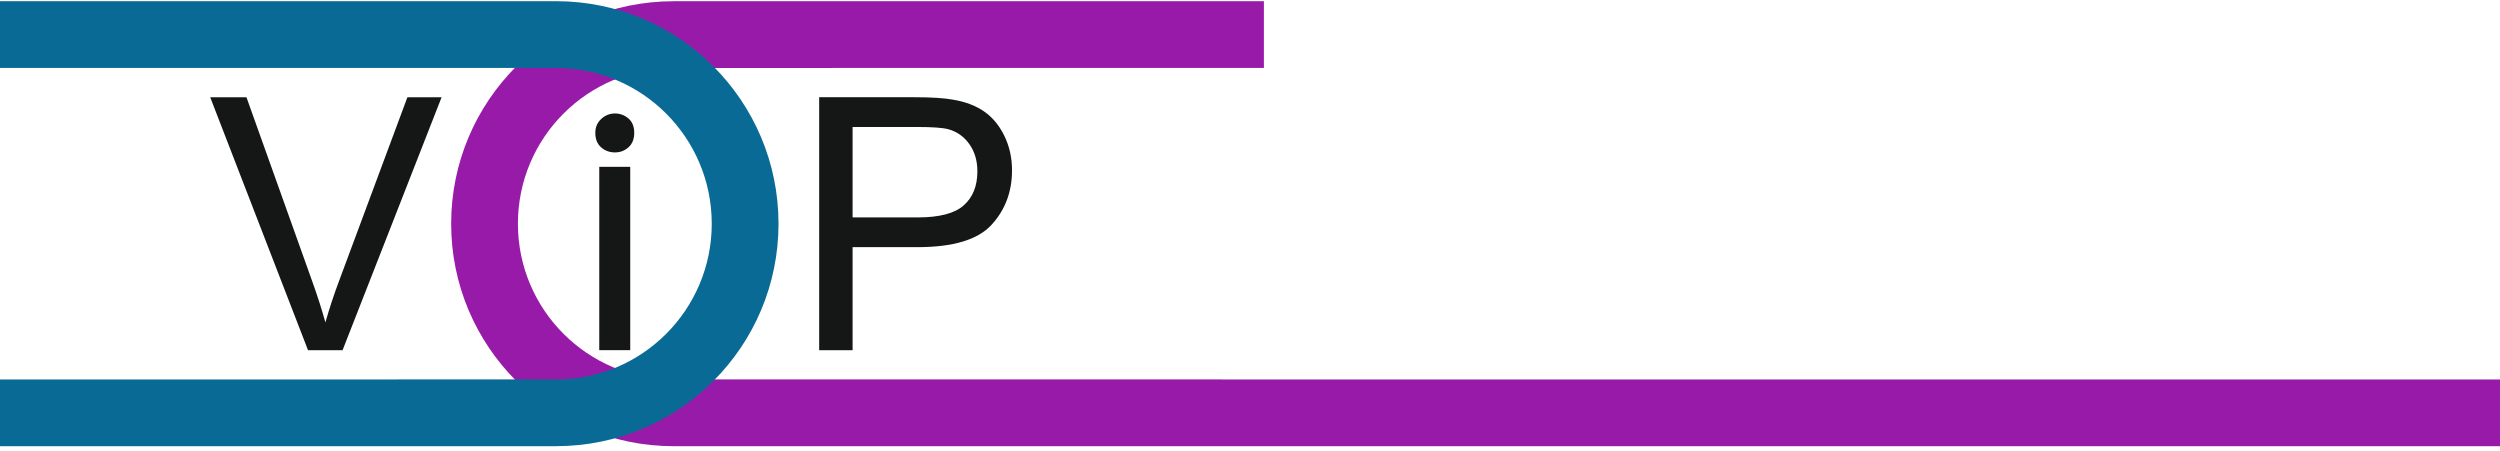
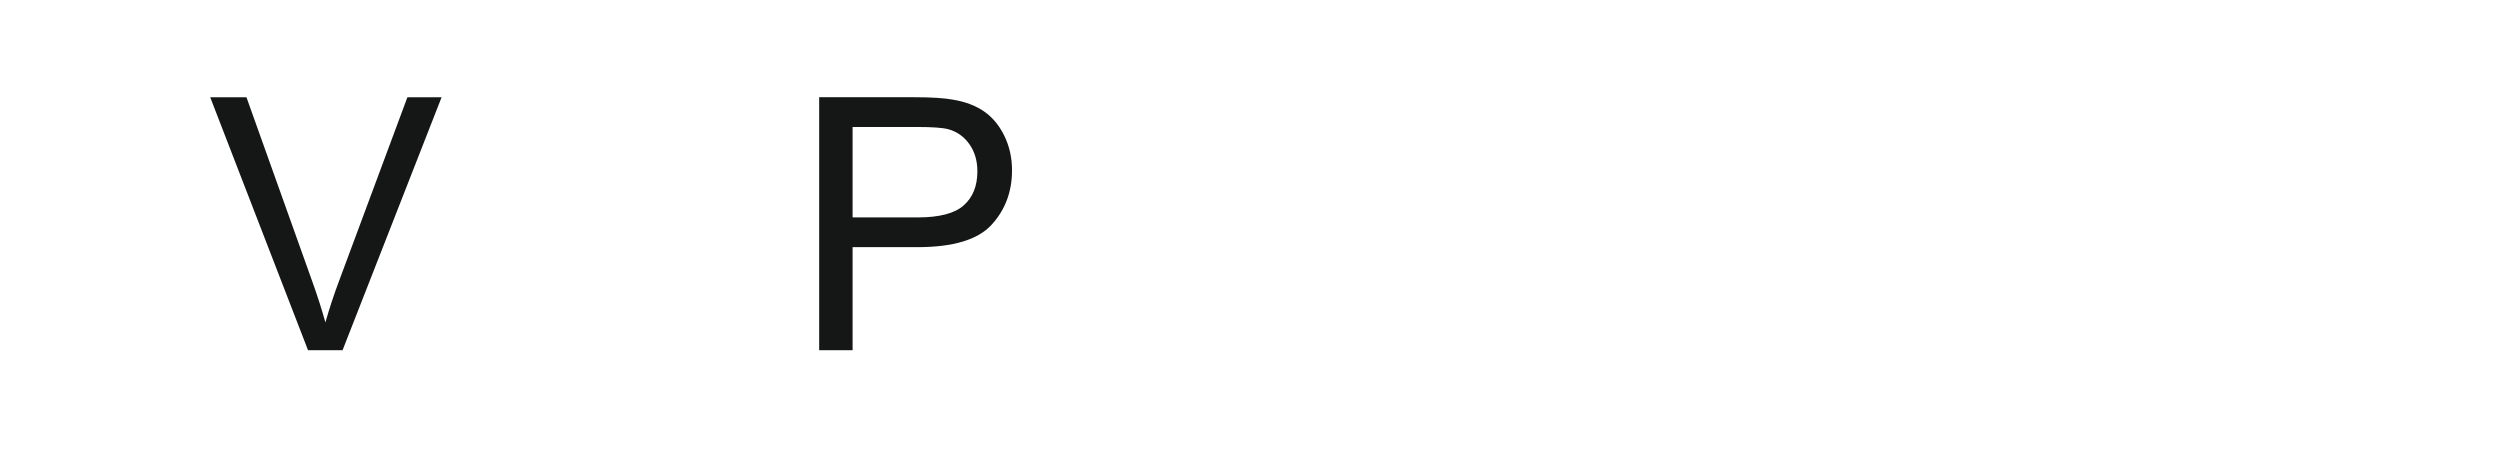
<svg xmlns="http://www.w3.org/2000/svg" version="1.1" id="Vordergrund" x="0px" y="0px" width="360px" height="65px" viewBox="0 0 360 65" enable-background="new 0 0 360 65" xml:space="preserve">
  <g>
    <path fill="#151616" d="M44.353,50.424L30.268,14.002h5.221l9.457,26.464c0.762,2.119,1.398,4.108,1.912,5.963   c0.562-1.987,1.217-3.976,1.963-5.963l9.846-26.464h4.924L49.332,50.424H44.353z" />
-     <rect x="86.295" y="24.024" fill-rule="evenodd" clip-rule="evenodd" fill="#151616" width="4.459" height="26.4" />
    <path fill="#151616" d="M117.961,50.424V14.001h13.723c2.416,0,4.26,0.115,5.535,0.347c1.787,0.298,3.283,0.864,4.492,1.701   c1.206,0.835,2.178,2.005,2.916,3.511c0.734,1.504,1.104,3.159,1.104,4.963c0,3.093-0.983,5.711-2.955,7.854   c-1.968,2.143-5.525,3.213-10.67,3.213h-9.332v14.834H117.961z M122.773,31.308h9.393c3.105,0,5.312-0.579,6.617-1.74   c1.305-1.16,1.959-2.791,1.959-4.897c0-1.523-0.385-2.827-1.154-3.915c-0.768-1.084-1.779-1.801-3.035-2.149   c-0.811-0.215-2.305-0.322-4.486-0.322h-9.293V31.308z" />
-     <path fill="#151616" d="M88.56,21.947c-0.781,0-1.45-0.246-2.005-0.735c-0.554-0.491-0.831-1.183-0.831-2.078   c0-0.812,0.284-1.48,0.853-2.005c0.567-0.525,1.23-0.789,1.983-0.789c0.725,0,1.368,0.239,1.93,0.715   c0.56,0.476,0.841,1.168,0.841,2.079c0,0.882-0.273,1.571-0.82,2.067C89.962,21.699,89.312,21.947,88.56,21.947z" />
-     <path fill="#981AA8" d="M119.874,54.638H97.03l-0.026,0.001c-12.387,0-22.426-10.042-22.426-22.428   c0-12.383,10.039-22.423,22.426-22.423h22.871l-0.001-0.001H182v-9.61H97.004c-17.693,0-32.038,14.345-32.038,32.035   c0,17.693,14.343,32.037,32.036,32.039H360v-9.611L119.874,54.638L119.874,54.638z" />
-     <path fill="#096B95" d="M80.073,0.171H0v9.614h57.199h22.874c12.383,0,22.419,10.048,22.419,22.43   c0,12.383-10.036,22.43-22.419,22.43l-0.032-0.011H57.199v0.011H0v9.604h80.073c17.692,0,32.033-14.341,32.033-32.034   C112.106,14.522,97.766,0.171,80.073,0.171z" />
  </g>
</svg>